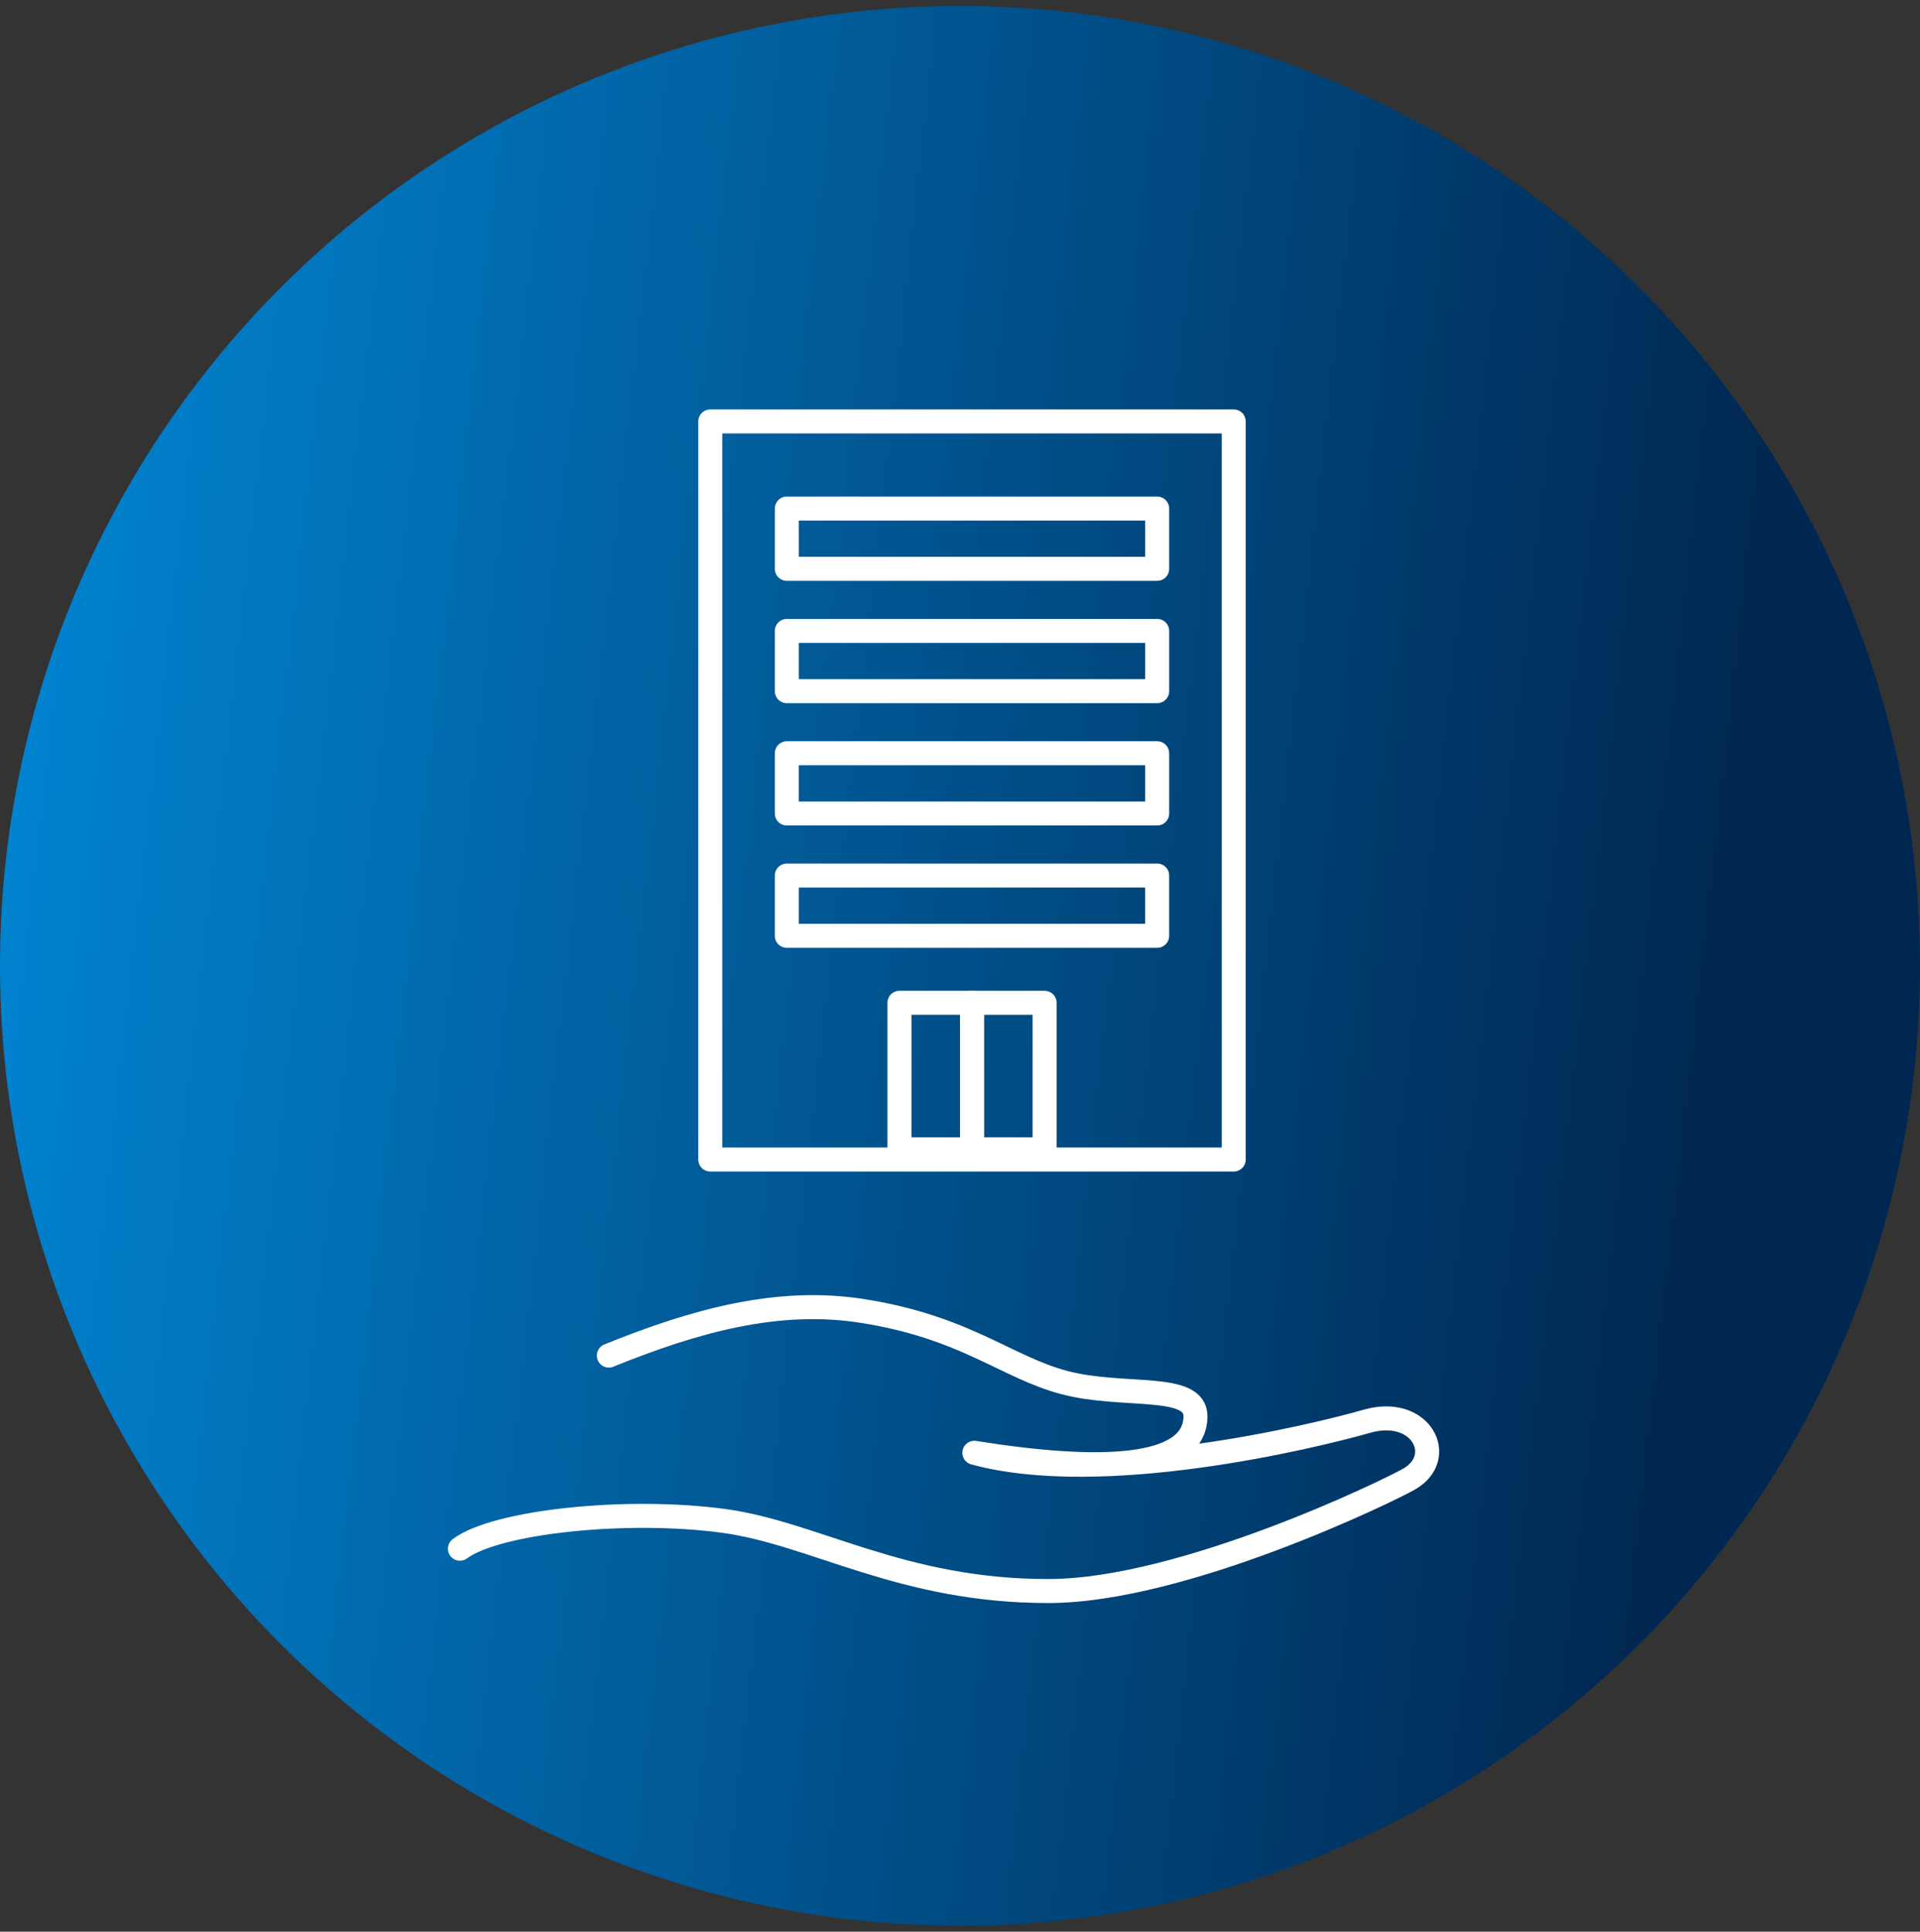
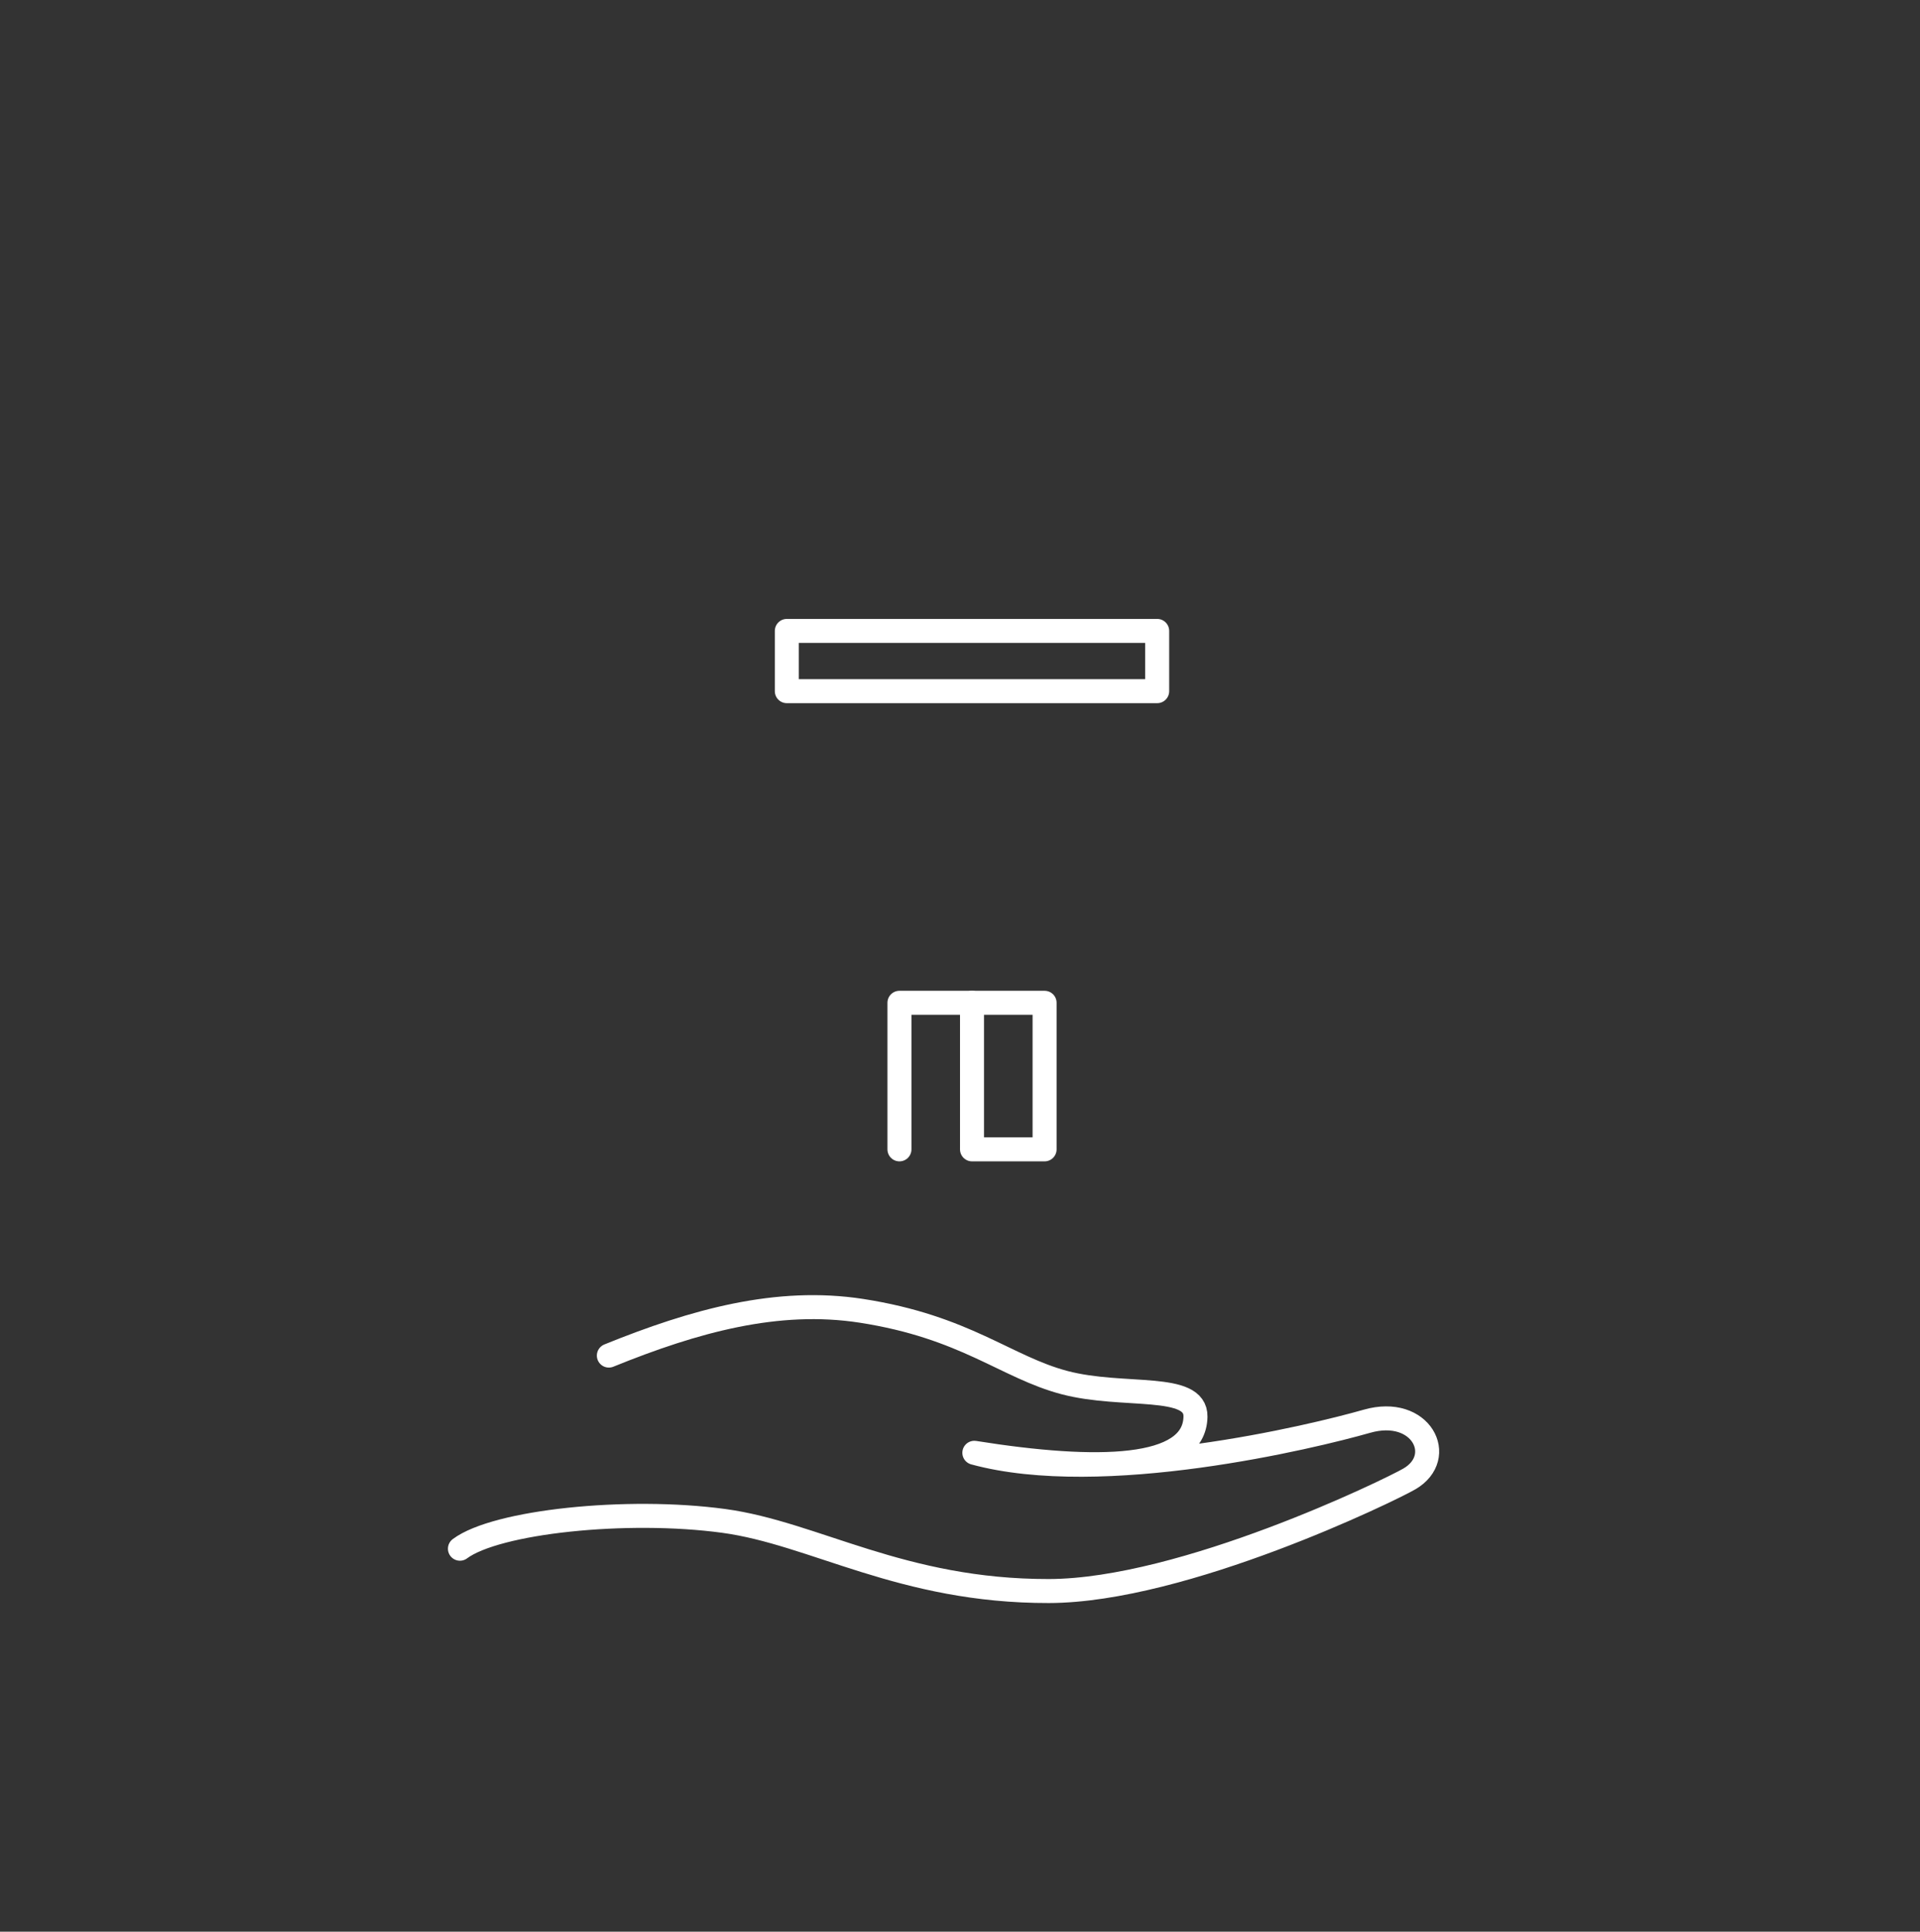
<svg xmlns="http://www.w3.org/2000/svg" width="160" height="161" viewBox="0 0 160 161" fill="none">
  <rect x="0" y="0" width="160" height="161" fill="#333333" stroke="none" />
-   <circle cx="80" cy="80.5" r="80" fill="url(#paint0_linear_11212_1473)" />
  <path d="M38.328 129.079C41.335 126.825 52.197 125.663 60.304 126.76C67.88 127.785 75.135 132.627 87.404 132.606C98.62 132.585 115.85 124.195 117.455 123.258C120.584 121.431 118.426 117.166 113.912 118.455C109.399 119.744 91.848 123.991 81.195 121.084C91.446 122.72 99.544 122.56 99.623 118.075C99.671 115.223 93.608 116.525 88.716 115.236C83.829 113.947 80.464 110.598 71.791 109.252C64.787 108.168 57.883 110.083 50.737 112.982" stroke="white" stroke-width="2" stroke-linecap="round" stroke-linejoin="round" />
-   <path d="M102.81 35.125H59.19V96.643H102.81V35.125Z" stroke="white" stroke-width="2" stroke-linejoin="round" />
-   <path d="M96.431 72.973H65.568V77.996H96.431V72.973Z" stroke="white" stroke-width="2" stroke-linejoin="round" />
-   <path d="M96.432 62.779H65.569V67.802H96.432V62.779Z" stroke="white" stroke-width="2" stroke-linejoin="round" />
  <path d="M96.432 52.584H65.569V57.607H96.432V52.584Z" stroke="white" stroke-width="2" stroke-linejoin="round" />
-   <path d="M96.432 42.387H65.569V47.41H96.432V42.387Z" stroke="white" stroke-width="2" stroke-linejoin="round" />
-   <path d="M81.001 83.578H74.954V95.794H81.001V83.578Z" stroke="white" stroke-width="2" stroke-linejoin="round" />
+   <path d="M81.001 83.578H74.954V95.794V83.578Z" stroke="white" stroke-width="2" stroke-linejoin="round" />
  <path d="M87.049 83.578H81.001V95.794H87.049V83.578Z" stroke="white" stroke-width="2" stroke-linejoin="round" />
  <defs>
    <linearGradient id="paint0_linear_11212_1473" x1="0" y1="0.5" x2="175.743" y2="20.223" gradientUnits="userSpaceOnUse">
      <stop stop-color="#0188D7" />
      <stop offset="0.86" stop-color="#002751" />
    </linearGradient>
  </defs>
</svg>